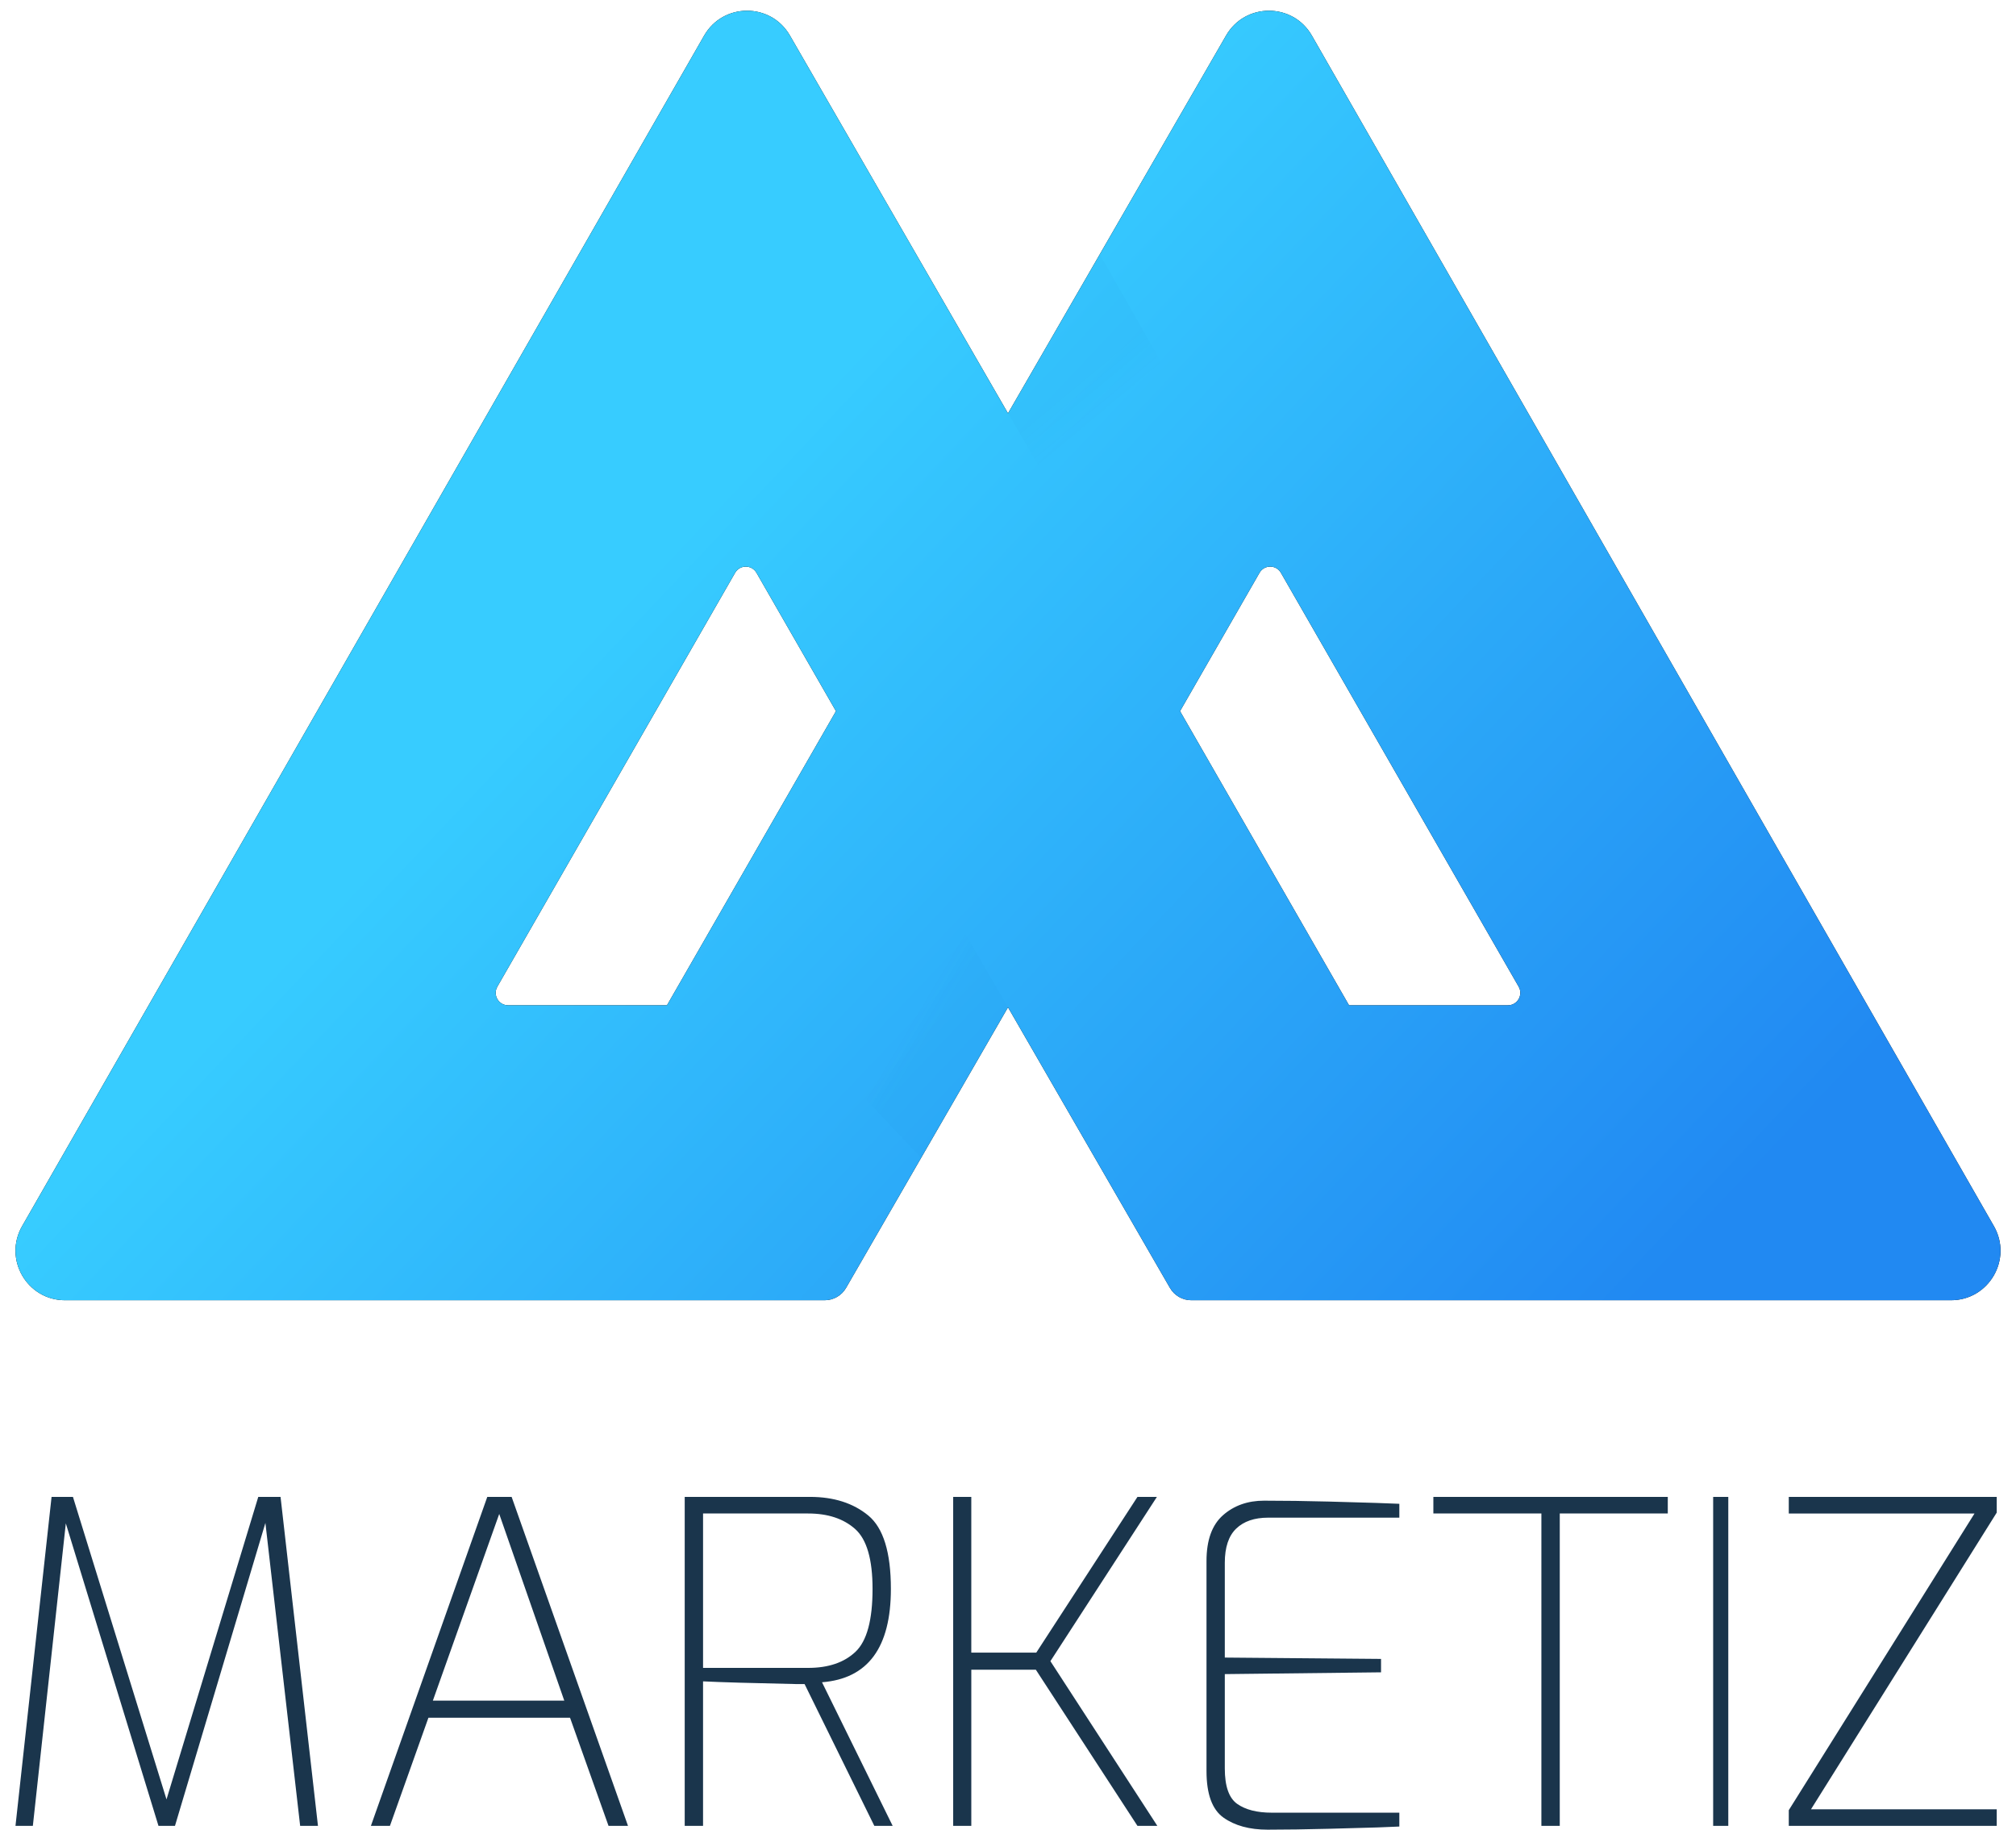
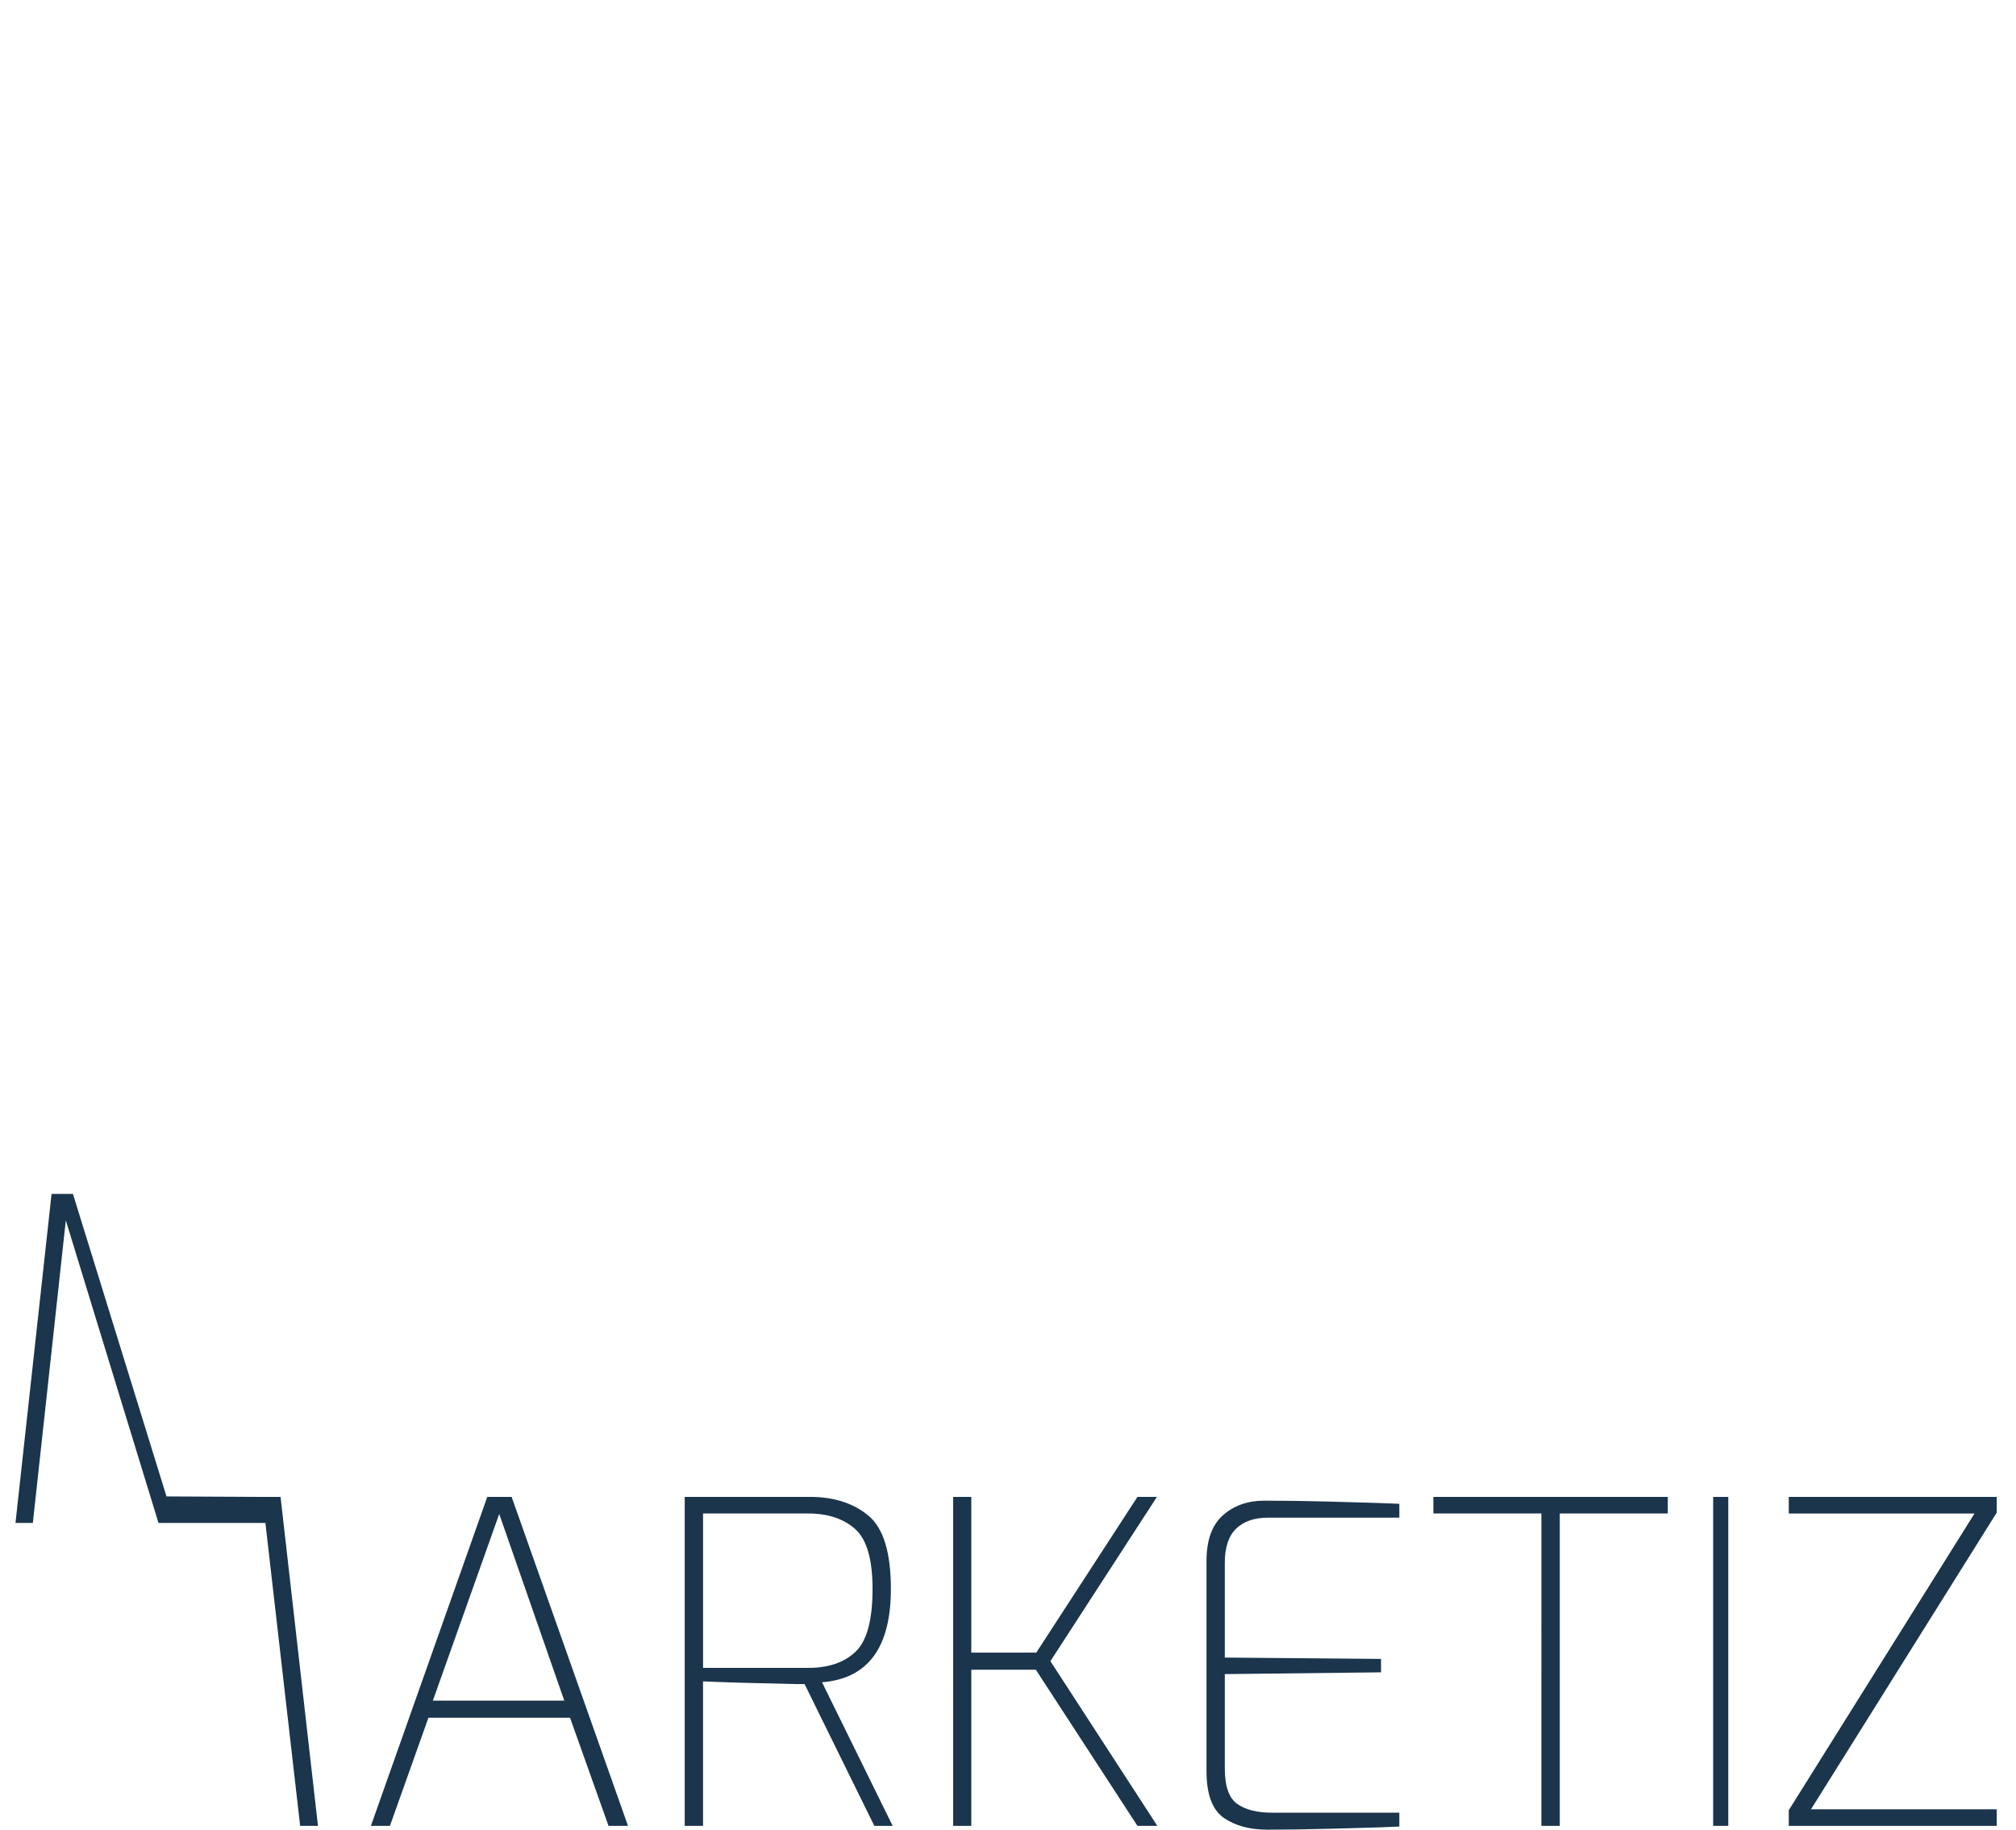
<svg xmlns="http://www.w3.org/2000/svg" version="1.1" id="Layer_1" x="0px" y="0px" viewBox="0 0 5078 4608" style="enable-background:new 0 0 5078 4608;" xml:space="preserve">
  <style type="text/css">
	.st0{fill:url(#path-3_1_);}
	.st1{filter:url(#Adobe_OpacityMaskFilter);}
	.st2{fill-rule:evenodd;clip-rule:evenodd;fill:#FFFFFF;}
	
		.st3{opacity:0.16;mask:url(#mask-4_18_);fill-rule:evenodd;clip-rule:evenodd;fill:url(#Rectangle_1_);enable-background:new    ;}
	.st4{filter:url(#Adobe_OpacityMaskFilter_1_);}
	
		.st5{opacity:0.16;mask:url(#mask-4_17_);fill-rule:evenodd;clip-rule:evenodd;fill:url(#Rectangle-Copy_1_);enable-background:new    ;}
	.st6{fill-rule:evenodd;clip-rule:evenodd;fill:#1A354C;}
</style>
  <g id="Page-1">
    <g id="Artboard" transform="translate(-1674, -1338)">
      <g id="Logo_lrg" transform="translate(1713, 1365)">
        <g id="Group-Copy-2">
          <g id="M-Copy-2_9_">
            <g>
-               <path id="path-3_40_" d="M3786.25,2457.85c12,20.84-2.99,46.91-26.98,46.91h-400.29L2933.33,1764l200.16-348.35        c12-20.86,41.94-20.86,53.94,0L3786.25,2457.85z M1641.02,2504.76h-400.31c-23.97,0-38.95-26.07-26.96-46.91l598.82-1042.2        c12-20.86,41.94-20.86,53.94,0L2066.67,1764L1641.02,2504.76z M3265.41,62.66c-47.79-83.4-167.99-83.59-216.05-0.33        L2500,1014.04L1950.63,62.33c-48.08-83.26-168.28-83.07-216.05,0.33L16.68,3060.99c-47.61,83.09,12.35,186.63,108.11,186.63        h1913.35c22.27,0,42.84-11.87,53.97-31.16L2500,2509.84l407.89,706.62c11.1,19.28,31.68,31.16,53.95,31.16H4875.2        c95.73,0,155.72-103.54,108.13-186.63L3265.41,62.66z" />
-             </g>
+               </g>
            <g>
              <linearGradient id="path-3_1_" gradientUnits="userSpaceOnUse" x1="2194.453" y1="2672.731" x2="2193.834" y2="2673.117" gradientTransform="matrix(4999.999 0 0 -3247.619 -10967766 8682794)">
                <stop offset="0" style="stop-color:#2189F2" />
                <stop offset="1" style="stop-color:#37CCFF" />
              </linearGradient>
-               <path id="path-3_39_" class="st0" d="M3786.25,2457.85c12,20.84-2.99,46.91-26.98,46.91h-400.29L2933.33,1764l200.16-348.35        c12-20.86,41.94-20.86,53.94,0L3786.25,2457.85z M1641.02,2504.76h-400.31c-23.97,0-38.95-26.07-26.96-46.91l598.82-1042.2        c12-20.86,41.94-20.86,53.94,0L2066.67,1764L1641.02,2504.76z M3265.41,62.66c-47.79-83.4-167.99-83.59-216.05-0.33        L2500,1014.04L1950.63,62.33c-48.08-83.26-168.28-83.07-216.05,0.33L16.68,3060.99c-47.61,83.09,12.35,186.63,108.11,186.63        h1913.35c22.27,0,42.84-11.87,53.97-31.16L2500,2509.84l407.89,706.62c11.1,19.28,31.68,31.16,53.95,31.16H4875.2        c95.73,0,155.72-103.54,108.13-186.63L3265.41,62.66z" />
            </g>
          </g>
          <defs>
            <filter id="Adobe_OpacityMaskFilter" filterUnits="userSpaceOnUse" x="2376.05" y="485" width="966.5" height="1467.39">
              <feColorMatrix type="matrix" values="1 0 0 0 0  0 1 0 0 0  0 0 1 0 0  0 0 0 1 0" />
            </filter>
          </defs>
          <mask maskUnits="userSpaceOnUse" x="2376.05" y="485" width="966.5" height="1467.39" id="mask-4_18_">
            <g class="st1">
-               <path id="path-3_38_" class="st2" d="M3786.25,2457.85c12,20.84-2.99,46.91-26.98,46.91h-400.29L2933.33,1764l200.16-348.35        c12-20.86,41.94-20.86,53.94,0L3786.25,2457.85z M1641.02,2504.76h-400.31c-23.97,0-38.95-26.07-26.96-46.91l598.82-1042.2        c12-20.86,41.94-20.86,53.94,0L2066.67,1764L1641.02,2504.76z M3265.41,62.66c-47.79-83.4-167.99-83.59-216.05-0.33        L2500,1014.04L1950.63,62.33c-48.08-83.26-168.28-83.07-216.05,0.33L16.68,3060.99c-47.61,83.09,12.35,186.63,108.11,186.63        h1913.35c22.27,0,42.84-11.87,53.97-31.16L2500,2509.84l407.89,706.62c11.1,19.28,31.68,31.16,53.95,31.16H4875.2        c95.73,0,155.72-103.54,108.13-186.63L3265.41,62.66z" />
-             </g>
+               </g>
          </mask>
          <linearGradient id="Rectangle_1_" gradientUnits="userSpaceOnUse" x1="2706.49" y1="1047.132" x2="2634.297" y2="960.471">
            <stop offset="0" style="stop-color:#00539E;stop-opacity:0" />
            <stop offset="1" style="stop-color:#00539E" />
          </linearGradient>
-           <polygon id="Rectangle_9_" class="st3" points="2376.05,797.47 2657.79,485 3342.55,1686.58 3041.01,1952.38     " />
          <defs>
            <filter id="Adobe_OpacityMaskFilter_1_" filterUnits="userSpaceOnUse" x="1655.8" y="1764" width="851.73" height="1196.61">
              <feColorMatrix type="matrix" values="1 0 0 0 0  0 1 0 0 0  0 0 1 0 0  0 0 0 1 0" />
            </filter>
          </defs>
          <mask maskUnits="userSpaceOnUse" x="1655.8" y="1764" width="851.73" height="1196.61" id="mask-4_17_">
            <g class="st4">
-               <path id="path-3_37_" class="st2" d="M3786.25,2457.85c12,20.84-2.99,46.91-26.98,46.91h-400.29L2933.33,1764l200.16-348.35        c12-20.86,41.94-20.86,53.94,0L3786.25,2457.85z M1641.02,2504.76h-400.31c-23.97,0-38.95-26.07-26.96-46.91l598.82-1042.2        c12-20.86,41.94-20.86,53.94,0L2066.67,1764L1641.02,2504.76z M3265.41,62.66c-47.79-83.4-167.99-83.59-216.05-0.33        L2500,1014.04L1950.63,62.33c-48.08-83.26-168.28-83.07-216.05,0.33L16.68,3060.99c-47.61,83.09,12.35,186.63,108.11,186.63        h1913.35c22.27,0,42.84-11.87,53.97-31.16L2500,2509.84l407.89,706.62c11.1,19.28,31.68,31.16,53.95,31.16H4875.2        c95.73,0,155.72-103.54,108.13-186.63L3265.41,62.66z" />
-             </g>
+               </g>
          </mask>
          <linearGradient id="Rectangle-Copy_1_" gradientUnits="userSpaceOnUse" x1="2323.417" y1="2431.04" x2="2374.883" y2="2461.705">
            <stop offset="0" style="stop-color:#00539E;stop-opacity:0" />
            <stop offset="1" style="stop-color:#00539E" />
          </linearGradient>
          <polygon id="Rectangle-Copy_9_" class="st5" points="2066.67,1764 1655.8,2228.96 2349.44,2960.61 2507.53,2523.14     " />
        </g>
-         <path id="Combined-Shape" class="st6" d="M611.55,3742.86h56.11l94.25,828.57h-44.87l-87.54-763.01l-227.78,763.01H360.2     l-233.41-761.88l-83.04,761.88H0l90.89-828.57h53.85l235.66,761.87L611.55,3742.86z M1188.4,3742.86h61.31l293.15,828.57h-49.04     l-96.99-272.43h-356.67l-96.99,272.43h-47.93L1188.4,3742.86z M1218.48,3785.81l-167.19,470.24h331.05L1218.48,3785.81z      M1996.62,4173.53H1731.9v-388.85h264.72c49.56,0,88.99,13,118.28,39c29.29,26,43.93,76.3,43.93,150.91     c0,78.38-14.27,131.12-42.81,158.25C2087.47,4159.97,2047.68,4173.53,1996.62,4173.53z M1685.71,3742.86h315.41     c60.07,0,109.08,15.66,147,46.91c37.91,31.28,56.89,92.9,56.89,184.82c0,147.71-57.83,226.08-173.48,235.12l177.98,361.72h-46.19     l-175.73-357.2h-22.53c-108.9-2.26-186.62-4.52-233.18-6.78v363.98h-46.19V3742.86z M2361.9,3742.86h45.64v392.24h163.64     l254.92-392.24h48.98l-268.27,413.72l269.39,414.85h-50.09l-256.03-393.37h-162.52v393.37h-45.64V3742.86z M3843.53,3784.68     h-272.1v-41.82h590.48v41.82h-272.09v786.75h-46.29V3784.68z M4276.19,4571.43v-828.57h38.1v828.57H4276.19z M4466.67,4531.87     l467.85-747.18h-467.85v-41.82h523.81v39.56l-467.85,747.18h467.85v41.82h-523.81V4531.87z M3042.72,4550.56     c-28.49-20.26-42.72-59.28-42.72-117.08v-529.11c0-52.53,13.86-91,41.6-115.39c27.73-24.38,62.21-36.59,103.44-36.59     c50.97,0,105.31,0.75,163.03,2.25c57.71,1.51,97.06,2.63,118.06,3.38l59.59,2.25v34.9h-330.56c-34.48,0-61.28,9.2-80.39,27.58     c-19.11,18.4-28.67,47.1-28.67,86.12v238.66l393.52,3.38v33.77l-393.52,4.5v237.54c0,45.03,10.49,74.86,31.48,89.5     c20.98,14.64,49.84,21.95,86.57,21.95h321.56v34.9l-55.09,2.25c-22.49,0.75-62.96,1.88-121.43,3.38     c-58.47,1.5-110.19,2.25-155.16,2.25C3108.31,4580.95,3071.2,4570.82,3042.72,4550.56z" />
+         <path id="Combined-Shape" class="st6" d="M611.55,3742.86h56.11l94.25,828.57h-44.87l-87.54-763.01H360.2     l-233.41-761.88l-83.04,761.88H0l90.89-828.57h53.85l235.66,761.87L611.55,3742.86z M1188.4,3742.86h61.31l293.15,828.57h-49.04     l-96.99-272.43h-356.67l-96.99,272.43h-47.93L1188.4,3742.86z M1218.48,3785.81l-167.19,470.24h331.05L1218.48,3785.81z      M1996.62,4173.53H1731.9v-388.85h264.72c49.56,0,88.99,13,118.28,39c29.29,26,43.93,76.3,43.93,150.91     c0,78.38-14.27,131.12-42.81,158.25C2087.47,4159.97,2047.68,4173.53,1996.62,4173.53z M1685.71,3742.86h315.41     c60.07,0,109.08,15.66,147,46.91c37.91,31.28,56.89,92.9,56.89,184.82c0,147.71-57.83,226.08-173.48,235.12l177.98,361.72h-46.19     l-175.73-357.2h-22.53c-108.9-2.26-186.62-4.52-233.18-6.78v363.98h-46.19V3742.86z M2361.9,3742.86h45.64v392.24h163.64     l254.92-392.24h48.98l-268.27,413.72l269.39,414.85h-50.09l-256.03-393.37h-162.52v393.37h-45.64V3742.86z M3843.53,3784.68     h-272.1v-41.82h590.48v41.82h-272.09v786.75h-46.29V3784.68z M4276.19,4571.43v-828.57h38.1v828.57H4276.19z M4466.67,4531.87     l467.85-747.18h-467.85v-41.82h523.81v39.56l-467.85,747.18h467.85v41.82h-523.81V4531.87z M3042.72,4550.56     c-28.49-20.26-42.72-59.28-42.72-117.08v-529.11c0-52.53,13.86-91,41.6-115.39c27.73-24.38,62.21-36.59,103.44-36.59     c50.97,0,105.31,0.75,163.03,2.25c57.71,1.51,97.06,2.63,118.06,3.38l59.59,2.25v34.9h-330.56c-34.48,0-61.28,9.2-80.39,27.58     c-19.11,18.4-28.67,47.1-28.67,86.12v238.66l393.52,3.38v33.77l-393.52,4.5v237.54c0,45.03,10.49,74.86,31.48,89.5     c20.98,14.64,49.84,21.95,86.57,21.95h321.56v34.9l-55.09,2.25c-22.49,0.75-62.96,1.88-121.43,3.38     c-58.47,1.5-110.19,2.25-155.16,2.25C3108.31,4580.95,3071.2,4570.82,3042.72,4550.56z" />
      </g>
    </g>
  </g>
</svg>